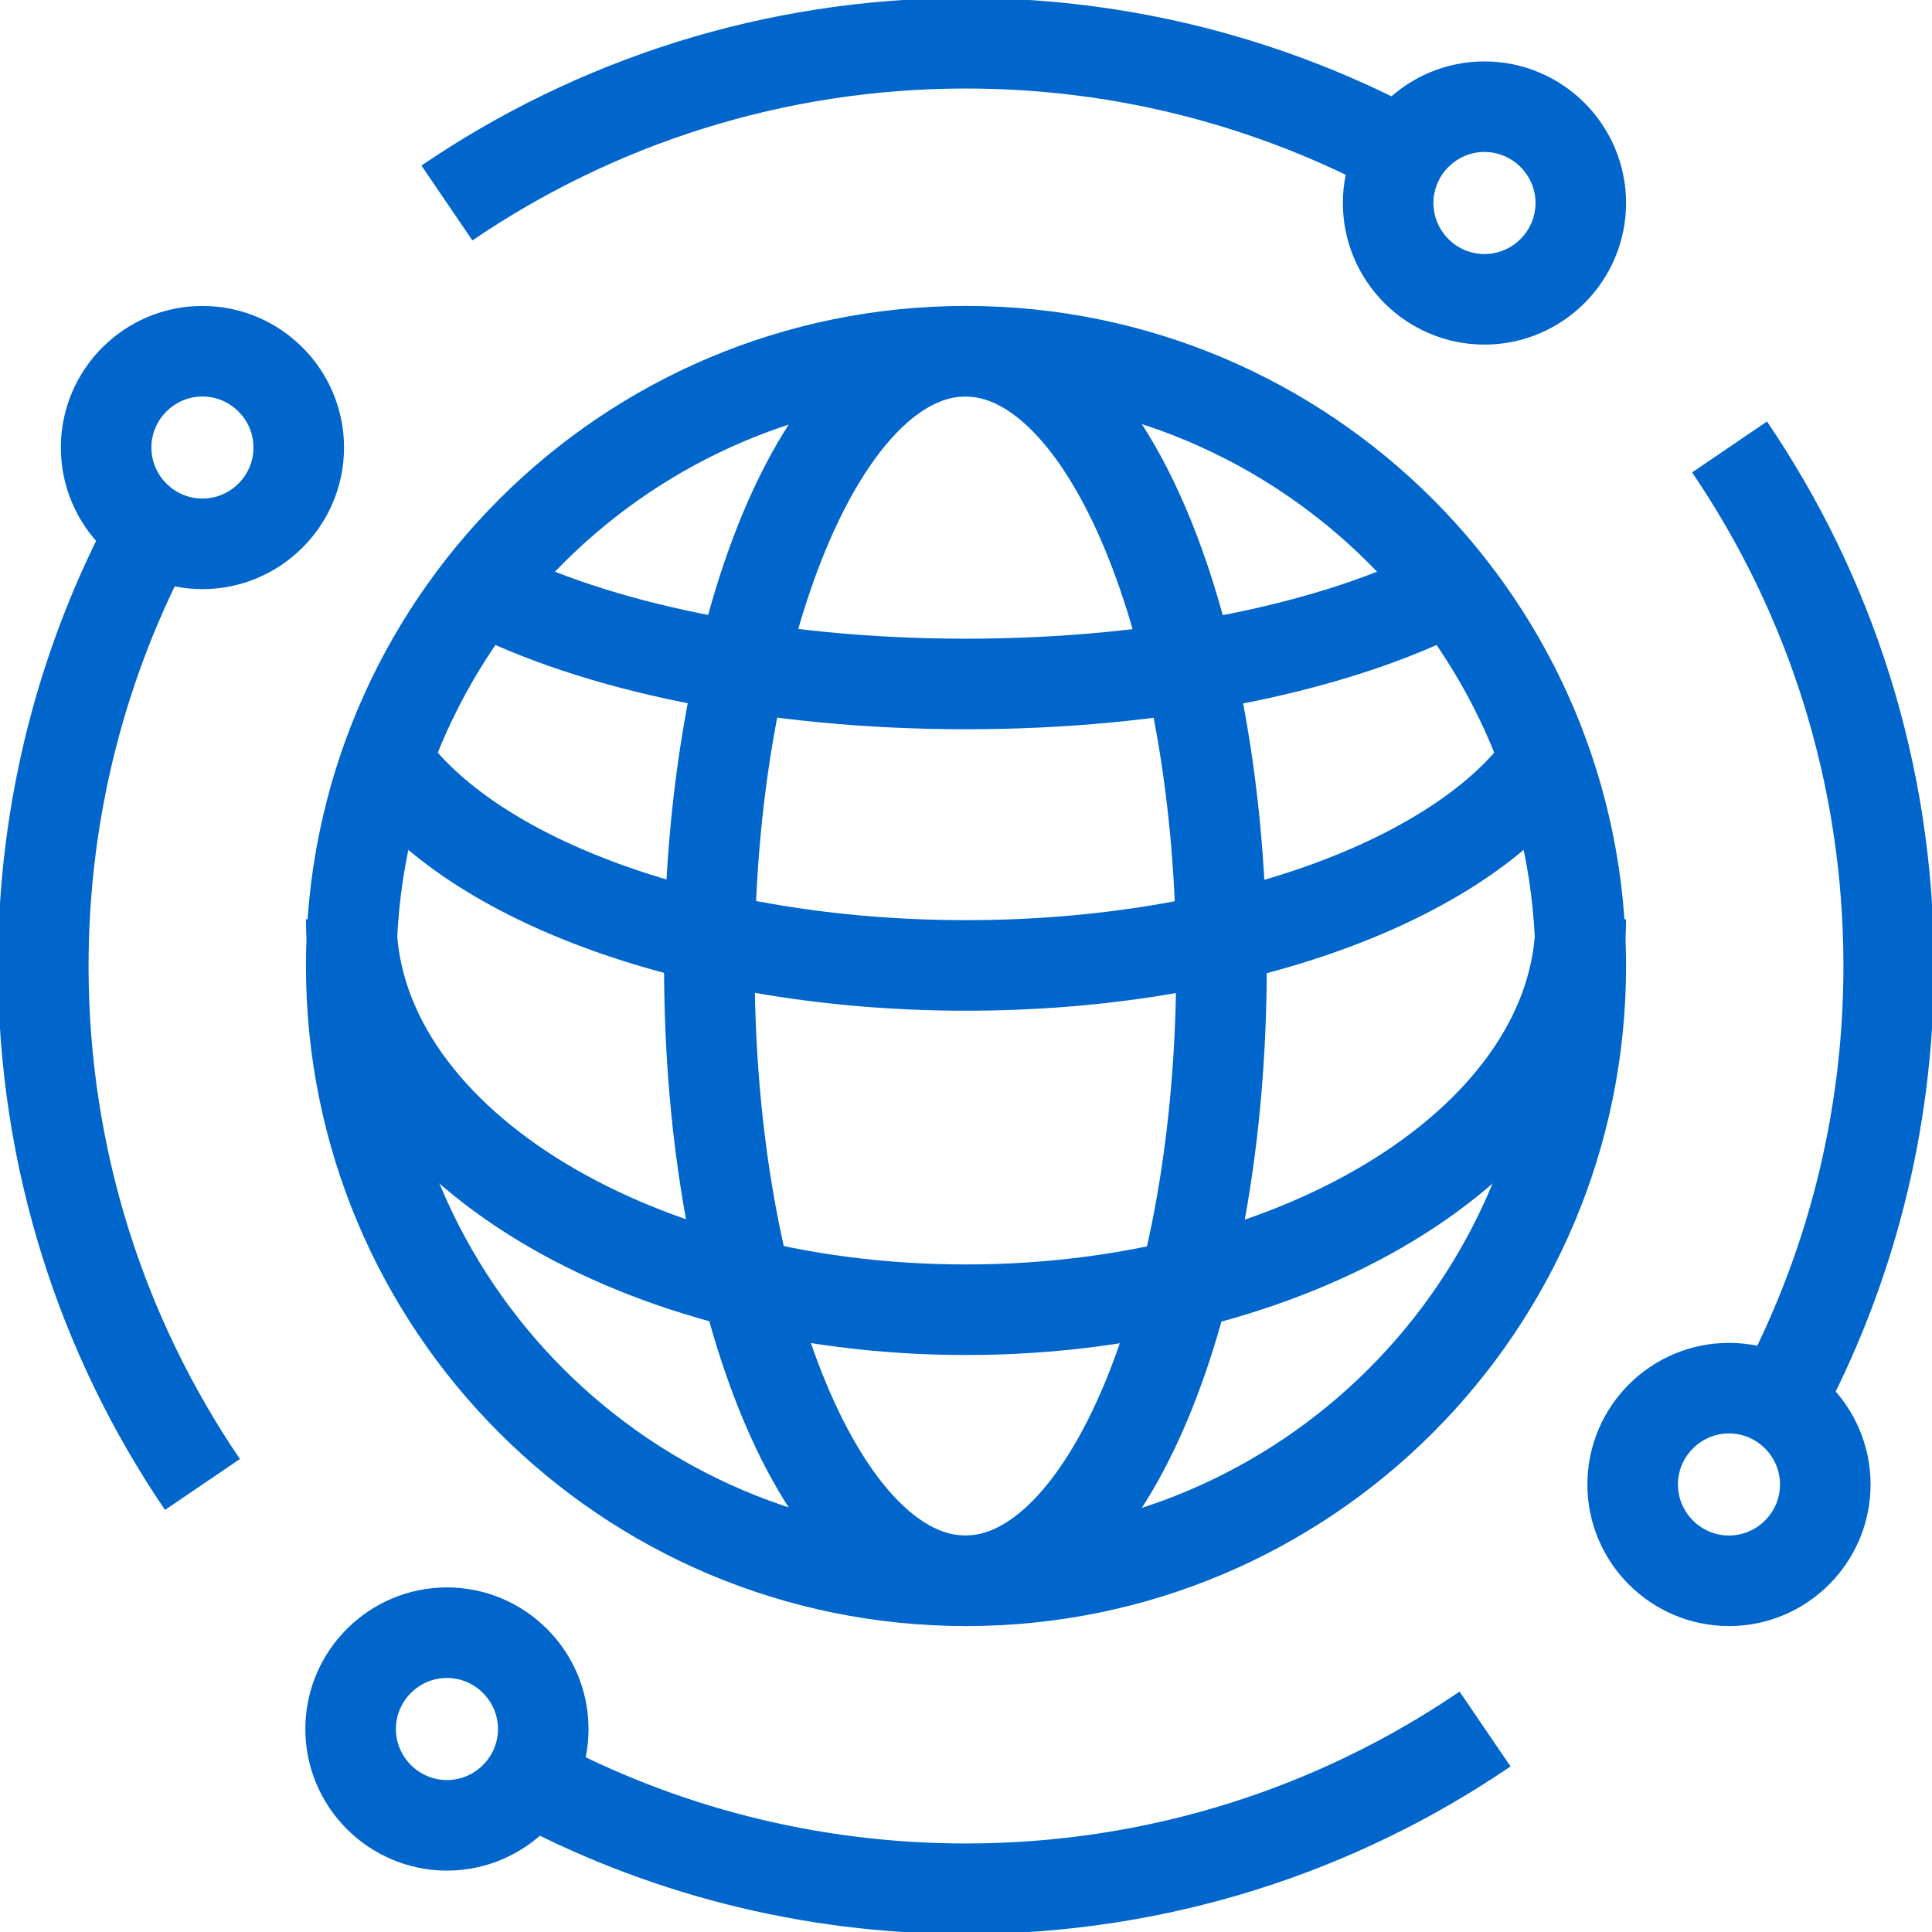
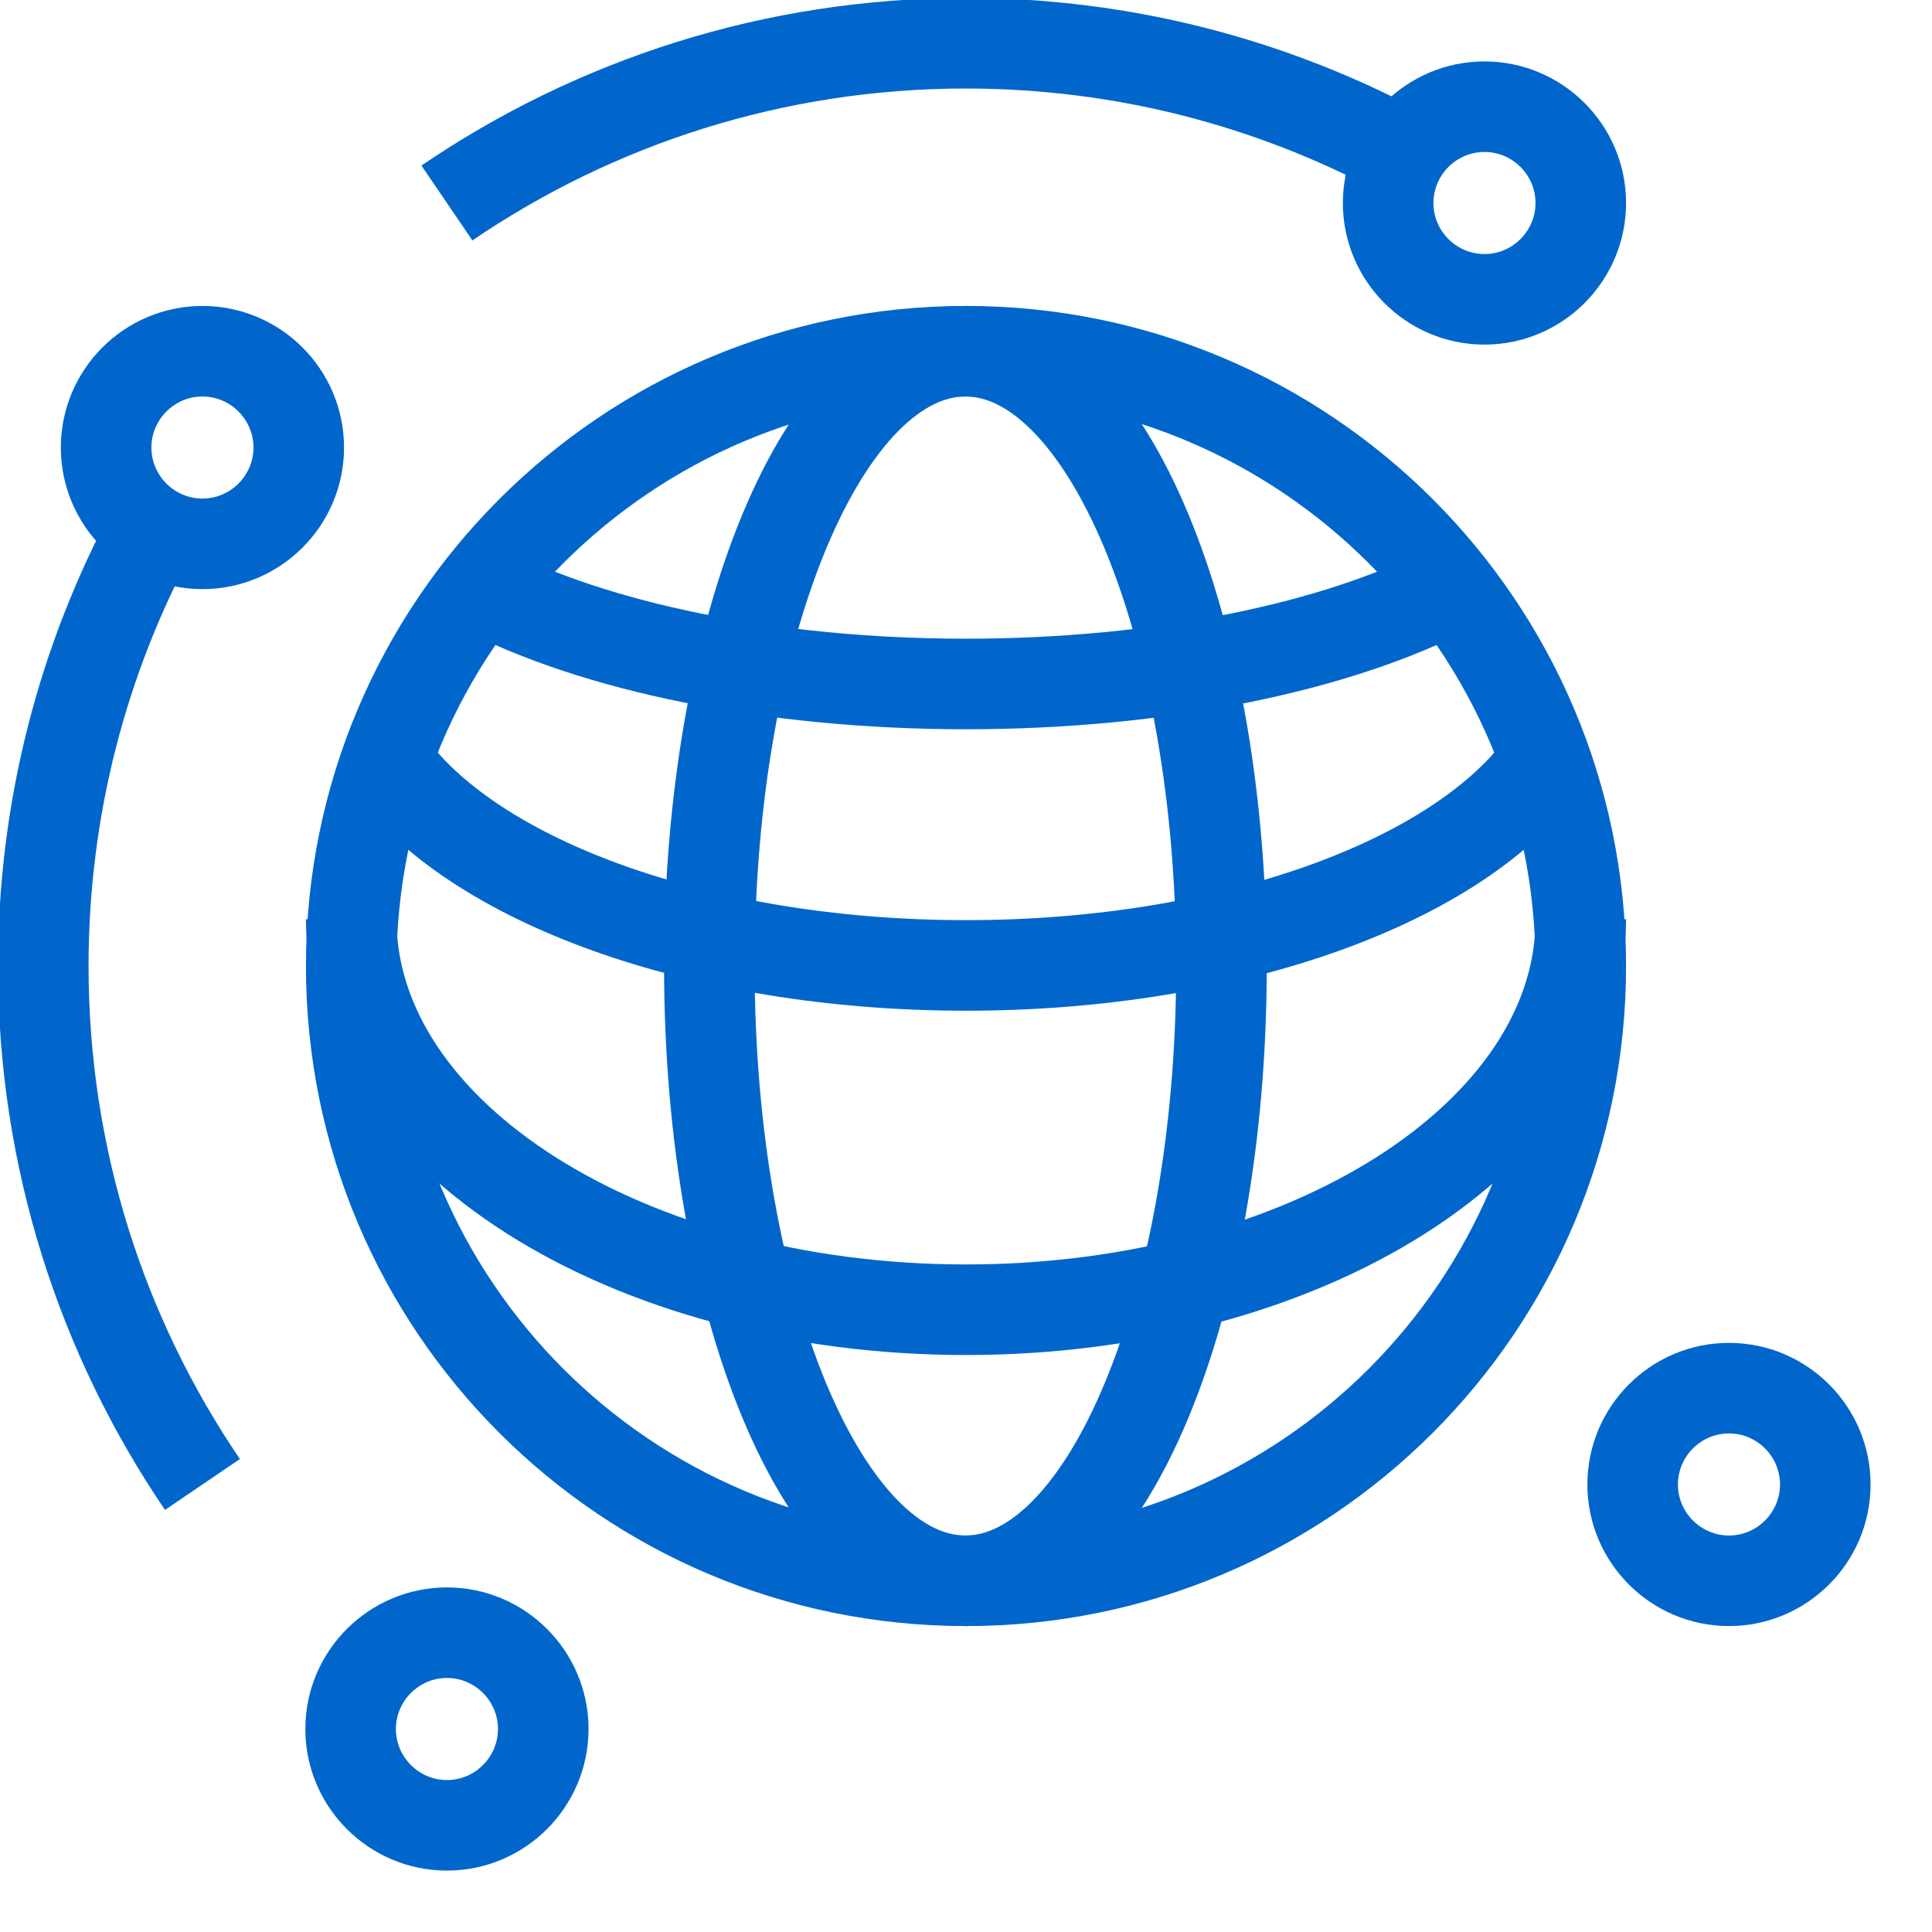
<svg xmlns="http://www.w3.org/2000/svg" width="128" height="128" viewBox="0 0 128 128" fill="none">
  <g clip-path="url(#clip0_1526_184)">
    <g clip-path="url(#clip1_1526_184)">
      <path d="M104.731 64C104.731 86.505 86.505 104.731 64 104.731C41.495 104.731 23.27 86.505 23.27 64C23.27 41.495 41.495 23.269 64 23.269C86.505 23.269 104.731 41.495 104.731 64Z" stroke="#0066CC" stroke-width="6" stroke-linejoin="round" />
      <path d="M80.926 64C80.926 86.505 73.322 104.731 63.961 104.731C54.6 104.731 46.996 86.505 46.996 64C46.996 41.495 54.6 23.27 63.961 23.27C73.322 23.27 80.926 41.495 80.926 64Z" stroke="#0066CC" stroke-width="6" stroke-linejoin="round" />
      <path d="M96.097 38.973C88.647 42.832 77.031 45.315 64.002 45.315C50.972 45.315 39.357 42.832 31.906 38.973" stroke="#0066CC" stroke-width="6" stroke-linejoin="round" />
      <path d="M104.731 60.905C104.731 75.195 86.505 86.773 64 86.773C41.495 86.773 23.27 75.195 23.27 60.905" stroke="#0066CC" stroke-width="6" stroke-linejoin="round" />
      <path d="M102.402 50.398C96.823 58.307 81.731 63.962 64.002 63.962C46.273 63.962 31.18 58.307 25.602 50.398" stroke="#0066CC" stroke-width="6" stroke-linejoin="round" />
-       <path d="M114.586 29.612C121.234 39.394 125.132 51.239 125.132 64C125.132 74.47 122.495 84.328 117.872 92.924" stroke="#0066CC" stroke-width="6" stroke-linejoin="round" />
      <path d="M29.609 13.449C39.429 6.763 51.274 2.865 63.997 2.865C74.467 2.865 84.286 5.502 92.922 10.125" stroke="#0066CC" stroke-width="6" stroke-linejoin="round" />
-       <path d="M35.039 117.875C43.636 122.498 53.494 125.135 64.001 125.135C76.725 125.135 88.57 121.237 98.389 114.551" stroke="#0066CC" stroke-width="6" stroke-linejoin="round" />
      <path d="M13.413 98.35C6.764 88.569 2.867 76.762 2.867 64C2.867 53.531 5.504 43.673 10.127 35.076" stroke="#0066CC" stroke-width="6" stroke-linejoin="round" />
      <path d="M104.731 13.45C104.731 16.965 101.865 19.831 98.35 19.831C94.834 19.831 91.969 16.965 91.969 13.45C91.969 9.935 94.834 7.069 98.35 7.069C101.865 7.069 104.731 9.935 104.731 13.45Z" stroke="#0066CC" stroke-width="6" stroke-linejoin="round" />
      <path d="M19.793 29.65C19.793 33.166 16.927 36.031 13.412 36.031C9.897 36.031 7.031 33.166 7.031 29.65C7.031 26.135 9.897 23.27 13.412 23.27C16.927 23.27 19.793 26.135 19.793 29.65Z" stroke="#0066CC" stroke-width="6" stroke-linejoin="round" />
      <path d="M35.992 114.551C35.992 118.066 33.127 120.932 29.611 120.932C26.096 120.932 23.23 118.066 23.23 114.551C23.23 111.036 26.096 108.17 29.611 108.17C33.127 108.17 35.992 111.036 35.992 114.551Z" stroke="#0066CC" stroke-width="6" stroke-linejoin="round" />
      <path d="M120.93 98.35C120.93 101.865 118.064 104.731 114.549 104.731C111.034 104.731 108.168 101.865 108.168 98.35C108.168 94.834 111.034 91.969 114.549 91.969C118.064 91.969 120.93 94.834 120.93 98.35Z" stroke="#0066CC" stroke-width="6" stroke-linejoin="round" />
    </g>
  </g>
  <defs>
    <clipPath id="clip0_1526_184">
      <rect width="128" height="128" fill="white" />
    </clipPath>
    <clipPath id="clip1_1526_184">
      <rect width="128" height="128" fill="white" />
    </clipPath>
  </defs>
</svg>